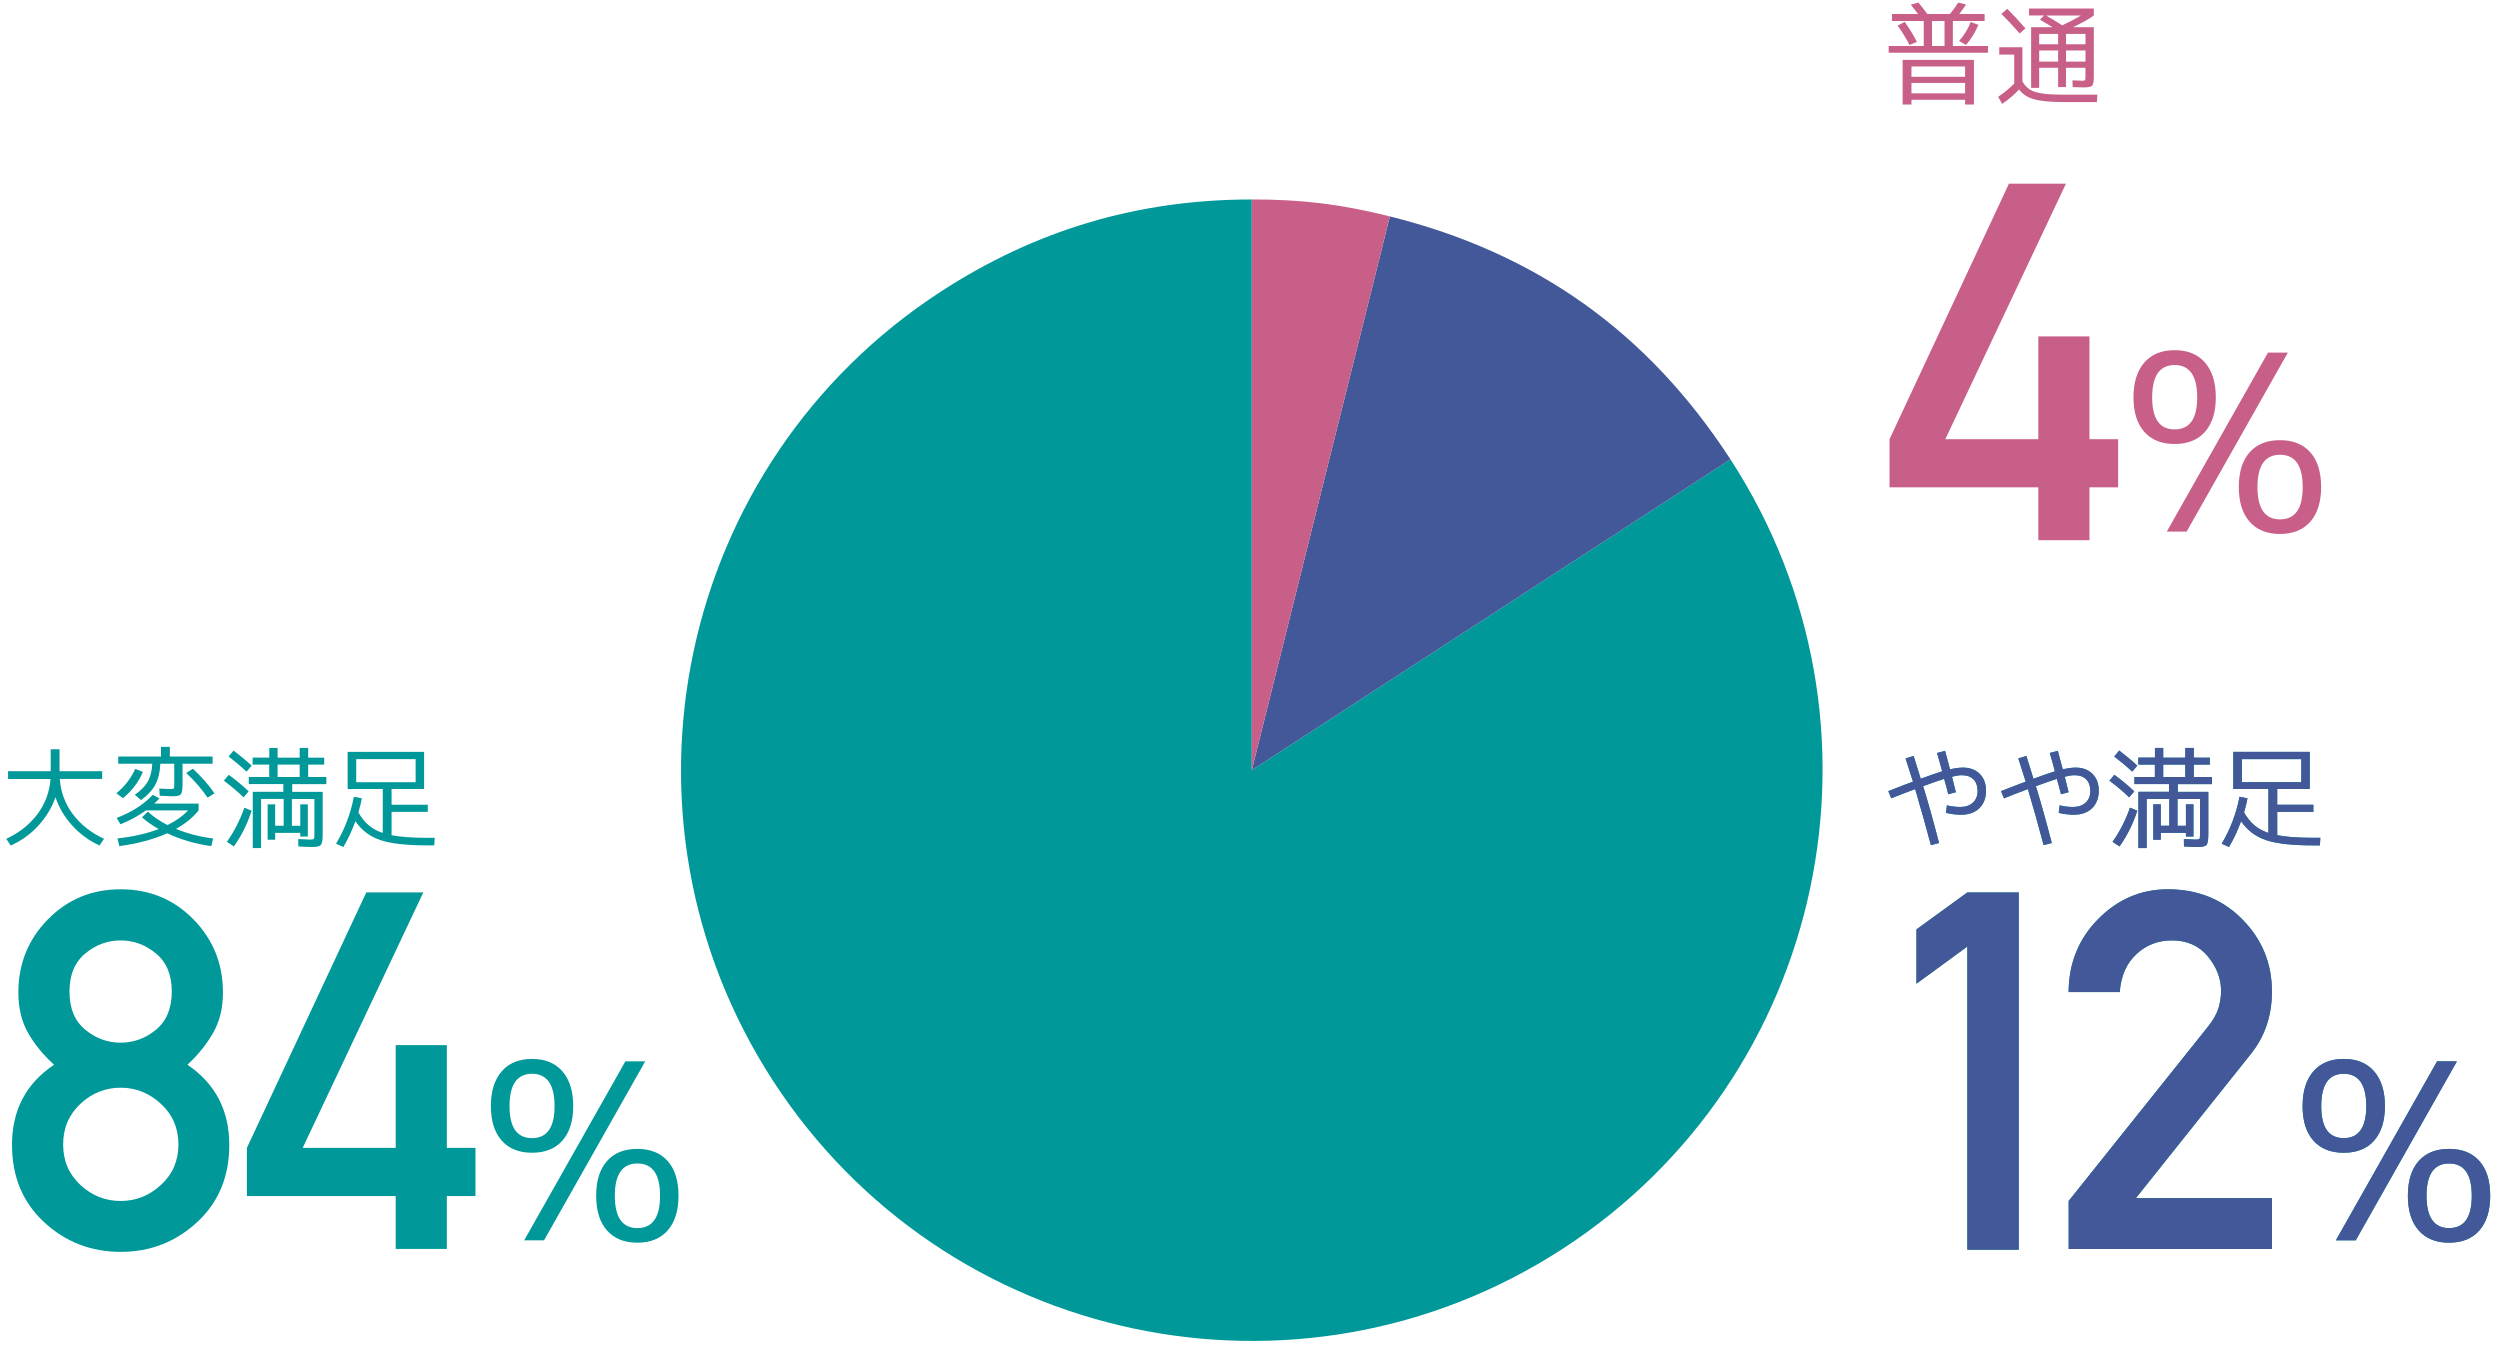
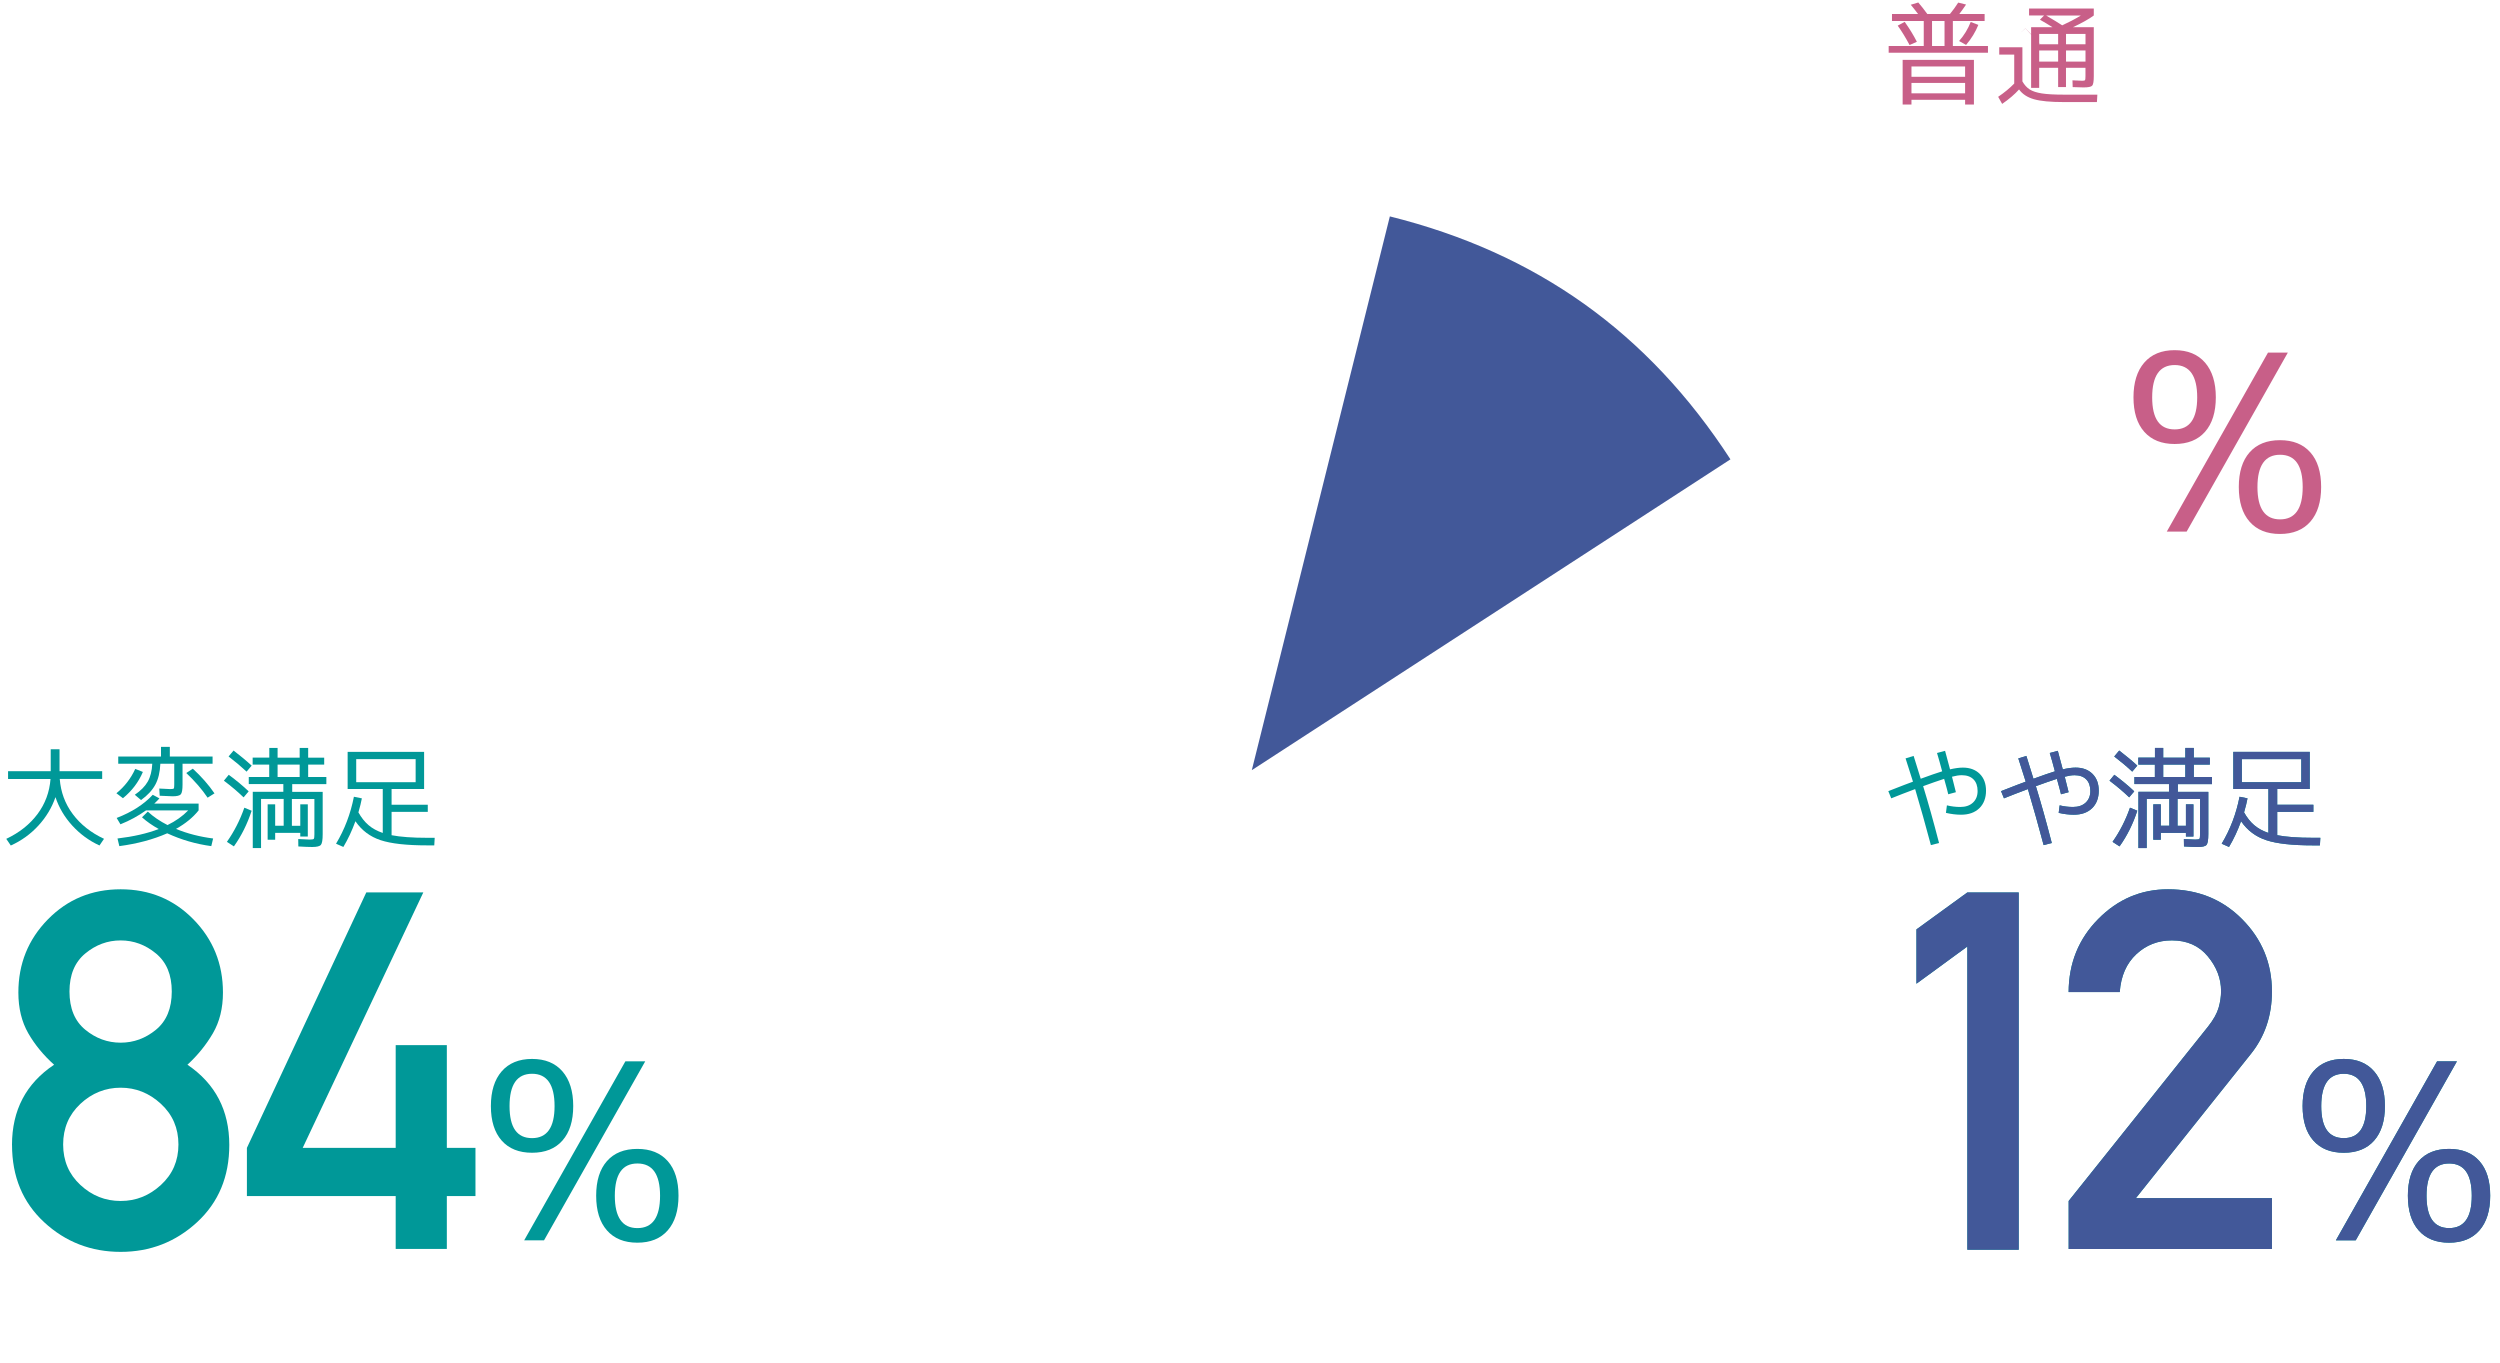
<svg xmlns="http://www.w3.org/2000/svg" id="b" viewBox="0 0 694.1 378.49">
  <g id="c">
-     <path d="M347.55,213.83l132.89-86.3c47.66,73.39,26.8,171.53-46.59,219.19-73.39,47.66-171.53,26.8-219.19-46.59-47.66-73.39-26.8-171.53,46.59-219.19,26.42-17.16,54.8-25.56,86.3-25.56v158.46Z" fill="#009898" fill-rule="evenodd" />
    <path d="M347.55,213.83l38.33-153.75c40.76,10.16,71.68,32.22,94.56,67.45l-132.89,86.3Z" fill="#425899" />
-     <path d="M347.55,213.83V55.37c14,0,24.75,1.32,38.33,4.71l-38.33,153.75Z" fill="#c85f88" />
    <path d="M3.33,317.89c0-9.65,3.89-17.08,11.69-22.28-2.94-2.63-5.33-5.54-7.17-8.73-1.83-3.19-2.75-6.96-2.75-11.31,0-7.97,2.73-14.74,8.19-20.31,5.46-5.57,12.19-8.36,20.21-8.36s14.75,2.79,20.21,8.36c5.46,5.57,8.19,12.34,8.19,20.31,0,4.35-.93,8.12-2.79,11.31-1.86,3.19-4.21,6.1-7.07,8.73,7.75,5.25,11.62,12.68,11.62,22.28,0,8.79-2.98,15.93-8.93,21.43-5.96,5.5-13.03,8.25-21.23,8.25s-15.33-2.75-21.26-8.25c-5.93-5.5-8.9-12.65-8.9-21.43ZM17.53,317.75c0,4.53,1.6,8.28,4.79,11.24,3.19,2.97,6.92,4.45,11.18,4.45s7.94-1.48,11.18-4.45c3.24-2.97,4.86-6.71,4.86-11.24s-1.62-8.29-4.86-11.28c-3.24-2.99-6.96-4.48-11.18-4.48s-7.98,1.49-11.18,4.48c-3.19,2.99-4.79,6.75-4.79,11.28ZM19.29,275.29c0,4.67,1.46,8.2,4.38,10.6,2.92,2.4,6.19,3.6,9.82,3.6s6.9-1.2,9.82-3.6c2.92-2.4,4.38-5.93,4.38-10.6s-1.46-8.14-4.38-10.56-6.19-3.63-9.82-3.63-6.9,1.21-9.82,3.63-4.38,5.94-4.38,10.56Z" fill="#009898" />
    <path d="M68.55,332.08v-13.38l33.15-70.93h15.83l-33.49,70.93h25.82v-28.53h14.2v28.53h7.95v13.38h-7.95v14.67h-14.2v-14.67h-41.31Z" fill="#009898" />
    <path d="M156.16,316.66c-1.99,2.26-4.81,3.39-8.44,3.39s-6.44-1.13-8.44-3.39c-1.99-2.26-2.99-5.45-2.99-9.57s1-7.33,2.99-9.63c1.99-2.3,4.81-3.46,8.44-3.46s6.44,1.15,8.44,3.46c1.99,2.3,2.99,5.51,2.99,9.63s-1,7.31-2.99,9.57ZM147.72,298.12c-4.16,0-6.25,2.99-6.25,8.97s2.08,8.9,6.25,8.9,6.25-2.97,6.25-8.9-2.08-8.97-6.25-8.97ZM173.63,294.67h5.51l-28.1,49.7h-5.51l28.1-49.7ZM185.39,341.6c-1.99,2.28-4.81,3.42-8.44,3.42s-6.44-1.14-8.44-3.42-2.99-5.49-2.99-9.63,1-7.34,2.99-9.6,4.8-3.39,8.44-3.39,6.44,1.13,8.44,3.39,2.99,5.46,2.99,9.6-1,7.35-2.99,9.63ZM183.26,332c0-5.98-2.09-8.97-6.28-8.97s-6.28,2.99-6.28,8.97,2.09,8.97,6.28,8.97,6.28-2.99,6.28-8.97Z" fill="#009898" />
    <path d="M2.24,216.27v-2.15h11.84v-6.1h2.45v6.1h11.84v2.15h-11.78c.28,3.65,1.48,6.9,3.62,9.76s5.02,5.15,8.67,6.86l-1.26,1.85c-2.87-1.32-5.38-3.15-7.53-5.5-2.15-2.35-3.72-4.99-4.69-7.92-1,2.91-2.58,5.55-4.75,7.91-2.17,2.36-4.72,4.2-7.65,5.52l-1.26-1.85c3.63-1.71,6.51-4,8.66-6.86,2.14-2.86,3.35-6.11,3.63-9.76H2.24Z" fill="#009898" />
    <path d="M34.14,221.62l-1.82-1.38c2.27-1.85,4.02-4.11,5.23-6.76l2.12.84c-1.2,2.83-3.04,5.26-5.53,7.29ZM39.43,226.91l1.61-1.58c1.55,1.44,3.38,2.68,5.47,3.74,2.25-1.1,4.17-2.45,5.74-4.07h-11.72c-2.17,1.55-4.53,2.84-7.09,3.86l-1.05-1.76c4.23-1.63,7.56-3.78,10.02-6.43l1.85.99c-.38.44-.86.93-1.44,1.46h12.32v1.88c-1.55,1.95-3.65,3.67-6.28,5.14,3.15,1.3,6.59,2.18,10.31,2.66l-.51,2.12c-4.27-.58-8.34-1.76-12.23-3.56-3.89,1.71-8.32,2.9-13.3,3.56l-.51-2.12c4.42-.52,8.24-1.39,11.45-2.63-1.77-.98-3.33-2.06-4.66-3.26ZM47.21,219.08c.58,0,.92-.05,1.02-.15s.15-.45.15-1.05v-5.83h-3.86c-.1,2.35-.57,4.29-1.41,5.83-.84,1.54-2.15,2.95-3.95,4.25l-1.73-1.47c1.65-1.14,2.85-2.35,3.59-3.65.74-1.3,1.16-2.95,1.26-4.96h-9.45v-2h11.87v-2.69h2.45v2.69h11.87v2h-8.34v5.74c0,1.46-.16,2.37-.48,2.74-.32.37-1.08.55-2.27.55-.52,0-1.71-.05-3.59-.15l-.12-2c1.55.1,2.55.15,2.99.15ZM51.72,214.62l1.82-1.2c2.37,2.19,4.38,4.47,6.01,6.85l-1.91,1.2c-1.55-2.31-3.53-4.59-5.92-6.85Z" fill="#009898" />
    <path d="M67.63,221.38c-1.65-1.59-3.48-3.14-5.47-4.63l1.35-1.64c2.17,1.61,4.02,3.15,5.53,4.6l-1.41,1.67ZM69.87,225.09c-1.2,3.67-2.84,6.97-4.93,9.9l-1.94-1.26c2.01-2.85,3.63-6.01,4.84-9.48l2.03.84ZM63.47,210.02l1.38-1.64c1.85,1.42,3.53,2.81,5.02,4.19l-1.41,1.67c-1.44-1.35-3.1-2.76-4.99-4.21ZM74.77,210.35v-2.69h2.3v2.69h6.13v-2.69h2.36v2.69h4.45v1.94h-4.45v3.44h5.05v1.97h-9.48v2.15h8.46v11.72c0,1.59-.16,2.59-.49,2.99-.33.4-1.13.6-2.41.6-.9,0-2.18-.05-3.86-.15l-.03-2.06c1.77.1,2.82.15,3.14.15.66,0,1.05-.07,1.17-.19.12-.13.18-.53.18-1.21v-9.87h-6.25v7.44h2.33v-5.95h2.09v8.94h-2.09v-1.02h-6.97v1.91h-2.09v-9.84h2.09v5.95h2.36v-7.44h-6.28v13.63h-2.3v-15.61h8.49v-2.15h-9.6v-1.97h5.68v-3.44h-4.6v-1.94h4.6ZM77.07,215.73h6.13v-3.44h-6.13v3.44Z" fill="#009898" />
    <path d="M120.69,232.62l-.12,2.09h-2c-5.7,0-10.01-.48-12.92-1.45-2.91-.97-5.23-2.71-6.97-5.25-.94,2.59-2.05,4.97-3.35,7.14l-2.03-.9c2.37-3.95,4.03-8.29,4.96-13.04l2.21.45c-.2,1.08-.52,2.37-.96,3.89.82,1.46,1.75,2.64,2.81,3.54,1.06.91,2.37,1.63,3.95,2.17v-12.2h-9.75v-10.31h21.23v10.31h-9.03v4.37h10.05v1.97h-10.05v6.49c2.47.48,5.79.72,9.96.72h2ZM98.9,217.17h16.5v-6.4h-16.5v6.4Z" fill="#009898" />
    <path d="M546.21,346.96v-84.17l-14.13,10.33v-15.08l14.13-10.26h14.27v99.19h-14.27Z" fill="#009898" />
    <path d="M574.34,346.76v-13.32l38.72-48.44c1.5-1.9,2.47-3.65,2.92-5.23.45-1.58.68-3.12.68-4.62,0-3.44-1.22-6.65-3.67-9.61-2.45-2.97-5.77-4.45-9.99-4.45-3.85,0-7.14,1.28-9.88,3.84-2.74,2.56-4.27,6.06-4.59,10.5h-14.2c.04-8.02,2.79-14.78,8.22-20.28,5.44-5.5,11.89-8.25,19.36-8.25,8.24,0,15.12,2.77,20.62,8.32,5.5,5.55,8.25,12.24,8.25,20.08,0,6.7-1.97,12.5-5.91,17.39l-31.86,39.95h37.77v14.13h-56.46Z" fill="#009898" />
    <path d="M659.16,316.66c-1.99,2.26-4.81,3.39-8.44,3.39s-6.44-1.13-8.44-3.39-2.99-5.45-2.99-9.57,1-7.33,2.99-9.63c1.99-2.3,4.81-3.46,8.44-3.46s6.44,1.15,8.44,3.46c1.99,2.3,2.99,5.51,2.99,9.63s-1,7.31-2.99,9.57ZM650.72,298.12c-4.16,0-6.25,2.99-6.25,8.97s2.08,8.9,6.25,8.9,6.25-2.97,6.25-8.9-2.08-8.97-6.25-8.97ZM676.63,294.67h5.51l-28.1,49.7h-5.51l28.1-49.7ZM688.39,341.6c-1.99,2.28-4.81,3.42-8.44,3.42s-6.44-1.14-8.44-3.42-2.99-5.49-2.99-9.63,1-7.34,2.99-9.6,4.8-3.39,8.44-3.39,6.44,1.13,8.44,3.39,2.99,5.46,2.99,9.6-1,7.35-2.99,9.63ZM686.26,332c0-5.98-2.09-8.97-6.28-8.97s-6.28,2.99-6.28,8.97,2.09,8.97,6.28,8.97,6.28-2.99,6.28-8.97Z" fill="#009898" />
    <path d="M537.79,209.06l2.24-.6,1.38,5.14c1.38-.32,2.56-.48,3.56-.48,1.95,0,3.51.58,4.68,1.73,1.17,1.16,1.75,2.72,1.75,4.69s-.62,3.68-1.87,4.87c-1.25,1.2-2.93,1.79-5.07,1.79-1.32,0-2.71-.17-4.19-.51l.27-2.09c1.24.3,2.47.45,3.71.45,1.47,0,2.65-.4,3.51-1.2s1.3-1.87,1.3-3.23-.38-2.48-1.15-3.24c-.77-.77-1.85-1.15-3.24-1.15-.78,0-1.68.14-2.72.42.1.4.46,1.83,1.08,4.3l-2.12.57c-.16-.72-.54-2.14-1.14-4.28-1.67.54-3.62,1.22-5.83,2.03,1.39,4.52,2.87,9.79,4.42,15.79l-2.27.57c-1.44-5.4-2.89-10.58-4.37-15.55-.74.26-1.91.71-3.53,1.34-1.61.64-2.65,1.05-3.11,1.23l-.81-2c3.65-1.43,5.93-2.31,6.85-2.63-.8-2.53-1.49-4.68-2.06-6.46l2.24-.69c.9,2.81,1.55,4.92,1.97,6.34,2.55-.94,4.53-1.62,5.95-2.06-.46-1.77-.94-3.48-1.43-5.11Z" fill="#009898" />
    <path d="M569.09,209.06l2.24-.6,1.38,5.14c1.38-.32,2.56-.48,3.56-.48,1.95,0,3.51.58,4.68,1.73,1.17,1.16,1.75,2.72,1.75,4.69s-.62,3.68-1.87,4.87c-1.25,1.2-2.93,1.79-5.07,1.79-1.32,0-2.71-.17-4.19-.51l.27-2.09c1.24.3,2.47.45,3.71.45,1.47,0,2.65-.4,3.51-1.2s1.3-1.87,1.3-3.23-.38-2.48-1.15-3.24c-.77-.77-1.85-1.15-3.24-1.15-.78,0-1.68.14-2.72.42.1.4.46,1.83,1.08,4.3l-2.12.57c-.16-.72-.54-2.14-1.14-4.28-1.67.54-3.62,1.22-5.83,2.03,1.39,4.52,2.87,9.79,4.42,15.79l-2.27.57c-1.44-5.4-2.89-10.58-4.37-15.55-.74.26-1.91.71-3.53,1.34-1.61.64-2.65,1.05-3.11,1.23l-.81-2c3.65-1.43,5.93-2.31,6.85-2.63-.8-2.53-1.49-4.68-2.06-6.46l2.24-.69c.9,2.81,1.55,4.92,1.97,6.34,2.55-.94,4.53-1.62,5.95-2.06-.46-1.77-.94-3.48-1.43-5.11Z" fill="#009898" />
    <path d="M591.15,221.38c-1.65-1.59-3.48-3.14-5.47-4.63l1.34-1.64c2.17,1.61,4.02,3.15,5.53,4.6l-1.41,1.67ZM593.4,225.09c-1.2,3.67-2.84,6.97-4.93,9.9l-1.94-1.26c2.01-2.85,3.63-6.01,4.84-9.48l2.03.84ZM587,210.02l1.38-1.64c1.85,1.42,3.53,2.81,5.02,4.19l-1.41,1.67c-1.43-1.35-3.1-2.76-4.99-4.21ZM598.3,210.35v-2.69h2.3v2.69h6.13v-2.69h2.36v2.69h4.45v1.94h-4.45v3.44h5.05v1.97h-9.48v2.15h8.46v11.72c0,1.59-.17,2.59-.49,2.99-.33.4-1.13.6-2.41.6-.9,0-2.18-.05-3.86-.15l-.03-2.06c1.77.1,2.82.15,3.14.15.66,0,1.05-.07,1.17-.19.12-.13.18-.53.18-1.21v-9.87h-6.25v7.44h2.33v-5.95h2.09v8.94h-2.09v-1.02h-6.97v1.91h-2.09v-9.84h2.09v5.95h2.36v-7.44h-6.28v13.63h-2.3v-15.61h8.49v-2.15h-9.6v-1.97h5.68v-3.44h-4.6v-1.94h4.6ZM600.6,215.73h6.13v-3.44h-6.13v3.44Z" fill="#009898" />
    <path d="M644.22,232.62l-.12,2.09h-2c-5.7,0-10.01-.48-12.92-1.45-2.91-.97-5.23-2.71-6.97-5.25-.94,2.59-2.05,4.97-3.35,7.14l-2.03-.9c2.37-3.95,4.03-8.29,4.96-13.04l2.21.45c-.2,1.08-.52,2.37-.96,3.89.82,1.46,1.75,2.64,2.81,3.54,1.06.91,2.37,1.63,3.95,2.17v-12.2h-9.75v-10.31h21.23v10.31h-9.03v4.37h10.04v1.97h-10.04v6.49c2.47.48,5.79.72,9.96.72h2ZM622.43,217.17h16.5v-6.4h-16.5v6.4Z" fill="#009898" />
    <path d="M546.21,346.96v-84.17l-14.13,10.33v-15.08l14.13-10.26h14.27v99.19h-14.27Z" fill="#425899" />
    <path d="M574.34,346.76v-13.32l38.72-48.44c1.5-1.9,2.47-3.65,2.92-5.23.45-1.58.68-3.12.68-4.62,0-3.44-1.22-6.65-3.67-9.61-2.45-2.97-5.77-4.45-9.99-4.45-3.85,0-7.14,1.28-9.88,3.84-2.74,2.56-4.27,6.06-4.59,10.5h-14.2c.04-8.02,2.79-14.78,8.22-20.28,5.44-5.5,11.89-8.25,19.36-8.25,8.24,0,15.12,2.77,20.62,8.32,5.5,5.55,8.25,12.24,8.25,20.08,0,6.7-1.97,12.5-5.91,17.39l-31.86,39.95h37.77v14.13h-56.46Z" fill="#425899" />
    <path d="M659.16,316.66c-1.99,2.26-4.81,3.39-8.44,3.39s-6.44-1.13-8.44-3.39-2.99-5.45-2.99-9.57,1-7.33,2.99-9.63c1.99-2.3,4.81-3.46,8.44-3.46s6.44,1.15,8.44,3.46c1.99,2.3,2.99,5.51,2.99,9.63s-1,7.31-2.99,9.57ZM650.72,298.12c-4.16,0-6.25,2.99-6.25,8.97s2.08,8.9,6.25,8.9,6.25-2.97,6.25-8.9-2.08-8.97-6.25-8.97ZM676.63,294.67h5.51l-28.1,49.7h-5.51l28.1-49.7ZM688.39,341.6c-1.99,2.28-4.81,3.42-8.44,3.42s-6.44-1.14-8.44-3.42-2.99-5.49-2.99-9.63,1-7.34,2.99-9.6,4.8-3.39,8.44-3.39,6.44,1.13,8.44,3.39,2.99,5.46,2.99,9.6-1,7.35-2.99,9.63ZM686.26,332c0-5.98-2.09-8.97-6.28-8.97s-6.28,2.99-6.28,8.97,2.09,8.97,6.28,8.97,6.28-2.99,6.28-8.97Z" fill="#425899" />
-     <path d="M537.79,209.06l2.24-.6,1.38,5.14c1.38-.32,2.56-.48,3.56-.48,1.95,0,3.51.58,4.68,1.73,1.17,1.16,1.75,2.72,1.75,4.69s-.62,3.68-1.87,4.87c-1.25,1.2-2.93,1.79-5.07,1.79-1.32,0-2.71-.17-4.19-.51l.27-2.09c1.24.3,2.47.45,3.71.45,1.47,0,2.65-.4,3.51-1.2s1.3-1.87,1.3-3.23-.38-2.48-1.15-3.24c-.77-.77-1.85-1.15-3.24-1.15-.78,0-1.68.14-2.72.42.1.4.46,1.83,1.08,4.3l-2.12.57c-.16-.72-.54-2.14-1.14-4.28-1.67.54-3.62,1.22-5.83,2.03,1.39,4.52,2.87,9.79,4.42,15.79l-2.27.57c-1.44-5.4-2.89-10.58-4.37-15.55-.74.26-1.91.71-3.53,1.34-1.61.64-2.65,1.05-3.11,1.23l-.81-2c3.65-1.43,5.93-2.31,6.85-2.63-.8-2.53-1.49-4.68-2.06-6.46l2.24-.69c.9,2.81,1.55,4.92,1.97,6.34,2.55-.94,4.53-1.62,5.95-2.06-.46-1.77-.94-3.48-1.43-5.11Z" fill="#425899" />
    <path d="M569.09,209.06l2.24-.6,1.38,5.14c1.38-.32,2.56-.48,3.56-.48,1.95,0,3.51.58,4.68,1.73,1.17,1.16,1.75,2.72,1.75,4.69s-.62,3.68-1.87,4.87c-1.25,1.2-2.93,1.79-5.07,1.79-1.32,0-2.71-.17-4.19-.51l.27-2.09c1.24.3,2.47.45,3.71.45,1.47,0,2.65-.4,3.51-1.2s1.3-1.87,1.3-3.23-.38-2.48-1.15-3.24c-.77-.77-1.85-1.15-3.24-1.15-.78,0-1.68.14-2.72.42.1.4.46,1.83,1.08,4.3l-2.12.57c-.16-.72-.54-2.14-1.14-4.28-1.67.54-3.62,1.22-5.83,2.03,1.39,4.52,2.87,9.79,4.42,15.79l-2.27.57c-1.44-5.4-2.89-10.58-4.37-15.55-.74.26-1.91.71-3.53,1.34-1.61.64-2.65,1.05-3.11,1.23l-.81-2c3.65-1.43,5.93-2.31,6.85-2.63-.8-2.53-1.49-4.68-2.06-6.46l2.24-.69c.9,2.81,1.55,4.92,1.97,6.34,2.55-.94,4.53-1.62,5.95-2.06-.46-1.77-.94-3.48-1.43-5.11Z" fill="#425899" />
    <path d="M591.15,221.38c-1.65-1.59-3.48-3.14-5.47-4.63l1.34-1.64c2.17,1.61,4.02,3.15,5.53,4.6l-1.41,1.67ZM593.4,225.09c-1.2,3.67-2.84,6.97-4.93,9.9l-1.94-1.26c2.01-2.85,3.63-6.01,4.84-9.48l2.03.84ZM587,210.02l1.38-1.64c1.85,1.42,3.53,2.81,5.02,4.19l-1.41,1.67c-1.43-1.35-3.1-2.76-4.99-4.21ZM598.3,210.35v-2.69h2.3v2.69h6.13v-2.69h2.36v2.69h4.45v1.94h-4.45v3.44h5.05v1.97h-9.48v2.15h8.46v11.72c0,1.59-.17,2.59-.49,2.99-.33.4-1.13.6-2.41.6-.9,0-2.18-.05-3.86-.15l-.03-2.06c1.77.1,2.82.15,3.14.15.66,0,1.05-.07,1.17-.19.12-.13.18-.53.18-1.21v-9.87h-6.25v7.44h2.33v-5.95h2.09v8.94h-2.09v-1.02h-6.97v1.91h-2.09v-9.84h2.09v5.95h2.36v-7.44h-6.28v13.63h-2.3v-15.61h8.49v-2.15h-9.6v-1.97h5.68v-3.44h-4.6v-1.94h4.6ZM600.6,215.73h6.13v-3.44h-6.13v3.44Z" fill="#425899" />
    <path d="M644.22,232.62l-.12,2.09h-2c-5.7,0-10.01-.48-12.92-1.45-2.91-.97-5.23-2.71-6.97-5.25-.94,2.59-2.05,4.97-3.35,7.14l-2.03-.9c2.37-3.95,4.03-8.29,4.96-13.04l2.21.45c-.2,1.08-.52,2.37-.96,3.89.82,1.46,1.75,2.64,2.81,3.54,1.06.91,2.37,1.63,3.95,2.17v-12.2h-9.75v-10.31h21.23v10.31h-9.03v4.37h10.04v1.97h-10.04v6.49c2.47.48,5.79.72,9.96.72h2ZM622.43,217.17h16.5v-6.4h-16.5v6.4Z" fill="#425899" />
-     <path d="M524.61,135.31v-13.38l33.15-70.93h15.83l-33.49,70.93h25.82v-28.53h14.2v28.53h7.95v13.38h-7.95v14.67h-14.2v-14.67h-41.31Z" fill="#c85f88" />
    <path d="M612.21,119.88c-1.99,2.26-4.81,3.39-8.44,3.39s-6.44-1.13-8.44-3.39-2.99-5.45-2.99-9.57,1-7.33,2.99-9.63c1.99-2.3,4.8-3.46,8.44-3.46s6.44,1.15,8.44,3.46c1.99,2.3,2.99,5.51,2.99,9.63s-1,7.31-2.99,9.57ZM603.78,101.35c-4.16,0-6.25,2.99-6.25,8.97s2.08,8.9,6.25,8.9,6.25-2.97,6.25-8.9-2.08-8.97-6.25-8.97ZM629.69,97.89h5.51l-28.1,49.7h-5.51l28.1-49.7ZM641.45,144.83c-1.99,2.28-4.81,3.42-8.44,3.42s-6.44-1.14-8.44-3.42-2.99-5.49-2.99-9.63,1-7.34,2.99-9.6,4.8-3.39,8.44-3.39,6.44,1.13,8.44,3.39,2.99,5.46,2.99,9.6-1,7.35-2.99,9.63ZM639.32,135.23c0-5.98-2.09-8.97-6.28-8.97s-6.28,2.99-6.28,8.97,2.09,8.97,6.28,8.97,6.28-2.99,6.28-8.97Z" fill="#c85f88" />
    <path d="M534.11,12.77v-6.94h-8.82v-1.94h7.24c-.82-1.1-1.5-1.95-2.03-2.57l2.09-.63c.82.94,1.65,2,2.51,3.2h6.28c.86-1.04,1.62-2.09,2.3-3.17l2.18.54c-.56.84-1.19,1.71-1.88,2.63h7.03v1.94h-8.82v6.94h9.75v1.88h-27.57v-1.88h9.75ZM526.88,7.12l1.94-1.05c1.33,1.87,2.46,3.72,3.38,5.53l-2.03.9c-1.02-1.93-2.11-3.73-3.29-5.38ZM530.7,27.71v1.32h-2.45v-12.41h19.79v12.41h-2.45v-1.32h-14.89ZM545.59,21.32v-2.87h-14.89v2.87h14.89ZM530.7,25.92h14.89v-2.9h-14.89v2.9ZM539.88,5.83h-3.47v6.94h3.47v-6.94ZM543.92,11.39c1.39-1.57,2.47-3.34,3.23-5.29l2.12.81c-.8,1.97-1.93,3.83-3.41,5.56l-1.94-1.08Z" fill="#c85f88" />
-     <path d="M555.07,13.12h6.43v9.48c.56.98,1.23,1.72,2.02,2.23.79.51,1.91.88,3.38,1.11s3.51.34,6.14.34h9.27l-.12,2.06h-9.24c-3.65,0-6.39-.26-8.22-.78-1.83-.52-3.22-1.42-4.16-2.72-1.22,1.36-2.78,2.69-4.69,4.01l-1.11-1.97c1.71-1.16,3.2-2.38,4.46-3.68v-8.04h-4.16v-2.03ZM562.33,7.89l-1.58,1.41c-1.97-2.25-3.67-4.07-5.08-5.44l1.62-1.41c1.69,1.69,3.38,3.51,5.05,5.44ZM563.35,4.3v-1.94h17.97v1.94c-1.36,1-3.29,2.08-5.8,3.26h5.8v13.57c0,1.46-.15,2.34-.45,2.66-.3.32-1.1.48-2.39.48-.78,0-1.78-.03-3.02-.09l-.06-1.88c1.42.08,2.33.12,2.75.12s.64-.06.73-.18c.09-.12.13-.5.13-1.14v-2.27h-5.41v5.35h-2.18v-5.35h-5.26v5.56h-2.24V7.56h5.95c-1.18-.74-2.34-1.43-3.5-2.09l1.14-1.17h-4.16ZM571.42,12.29v-2.87h-5.26v2.87h5.26ZM571.42,14.02h-5.26v3.08h5.26v-3.08ZM572.56,7.03c1.75-.8,3.48-1.7,5.17-2.72h-9.63c2.03,1.2,3.52,2.1,4.45,2.72ZM573.61,12.29h5.41v-2.87h-5.41v2.87ZM573.61,14.02v3.08h5.41v-3.08h-5.41Z" fill="#c85f88" />
+     <path d="M555.07,13.12h6.43v9.48c.56.98,1.23,1.72,2.02,2.23.79.51,1.91.88,3.38,1.11s3.51.34,6.14.34h9.27l-.12,2.06h-9.24c-3.65,0-6.39-.26-8.22-.78-1.83-.52-3.22-1.42-4.16-2.72-1.22,1.36-2.78,2.69-4.69,4.01l-1.11-1.97c1.71-1.16,3.2-2.38,4.46-3.68v-8.04h-4.16v-2.03ZM562.33,7.89l-1.58,1.41l1.62-1.41c1.69,1.69,3.38,3.51,5.05,5.44ZM563.35,4.3v-1.94h17.97v1.94c-1.36,1-3.29,2.08-5.8,3.26h5.8v13.57c0,1.46-.15,2.34-.45,2.66-.3.32-1.1.48-2.39.48-.78,0-1.78-.03-3.02-.09l-.06-1.88c1.42.08,2.33.12,2.75.12s.64-.06.73-.18c.09-.12.13-.5.13-1.14v-2.27h-5.41v5.35h-2.18v-5.35h-5.26v5.56h-2.24V7.56h5.95c-1.18-.74-2.34-1.43-3.5-2.09l1.14-1.17h-4.16ZM571.42,12.29v-2.87h-5.26v2.87h5.26ZM571.42,14.02h-5.26v3.08h5.26v-3.08ZM572.56,7.03c1.75-.8,3.48-1.7,5.17-2.72h-9.63c2.03,1.2,3.52,2.1,4.45,2.72ZM573.61,12.29h5.41v-2.87h-5.41v2.87ZM573.61,14.02v3.08h5.41v-3.08h-5.41Z" fill="#c85f88" />
  </g>
</svg>